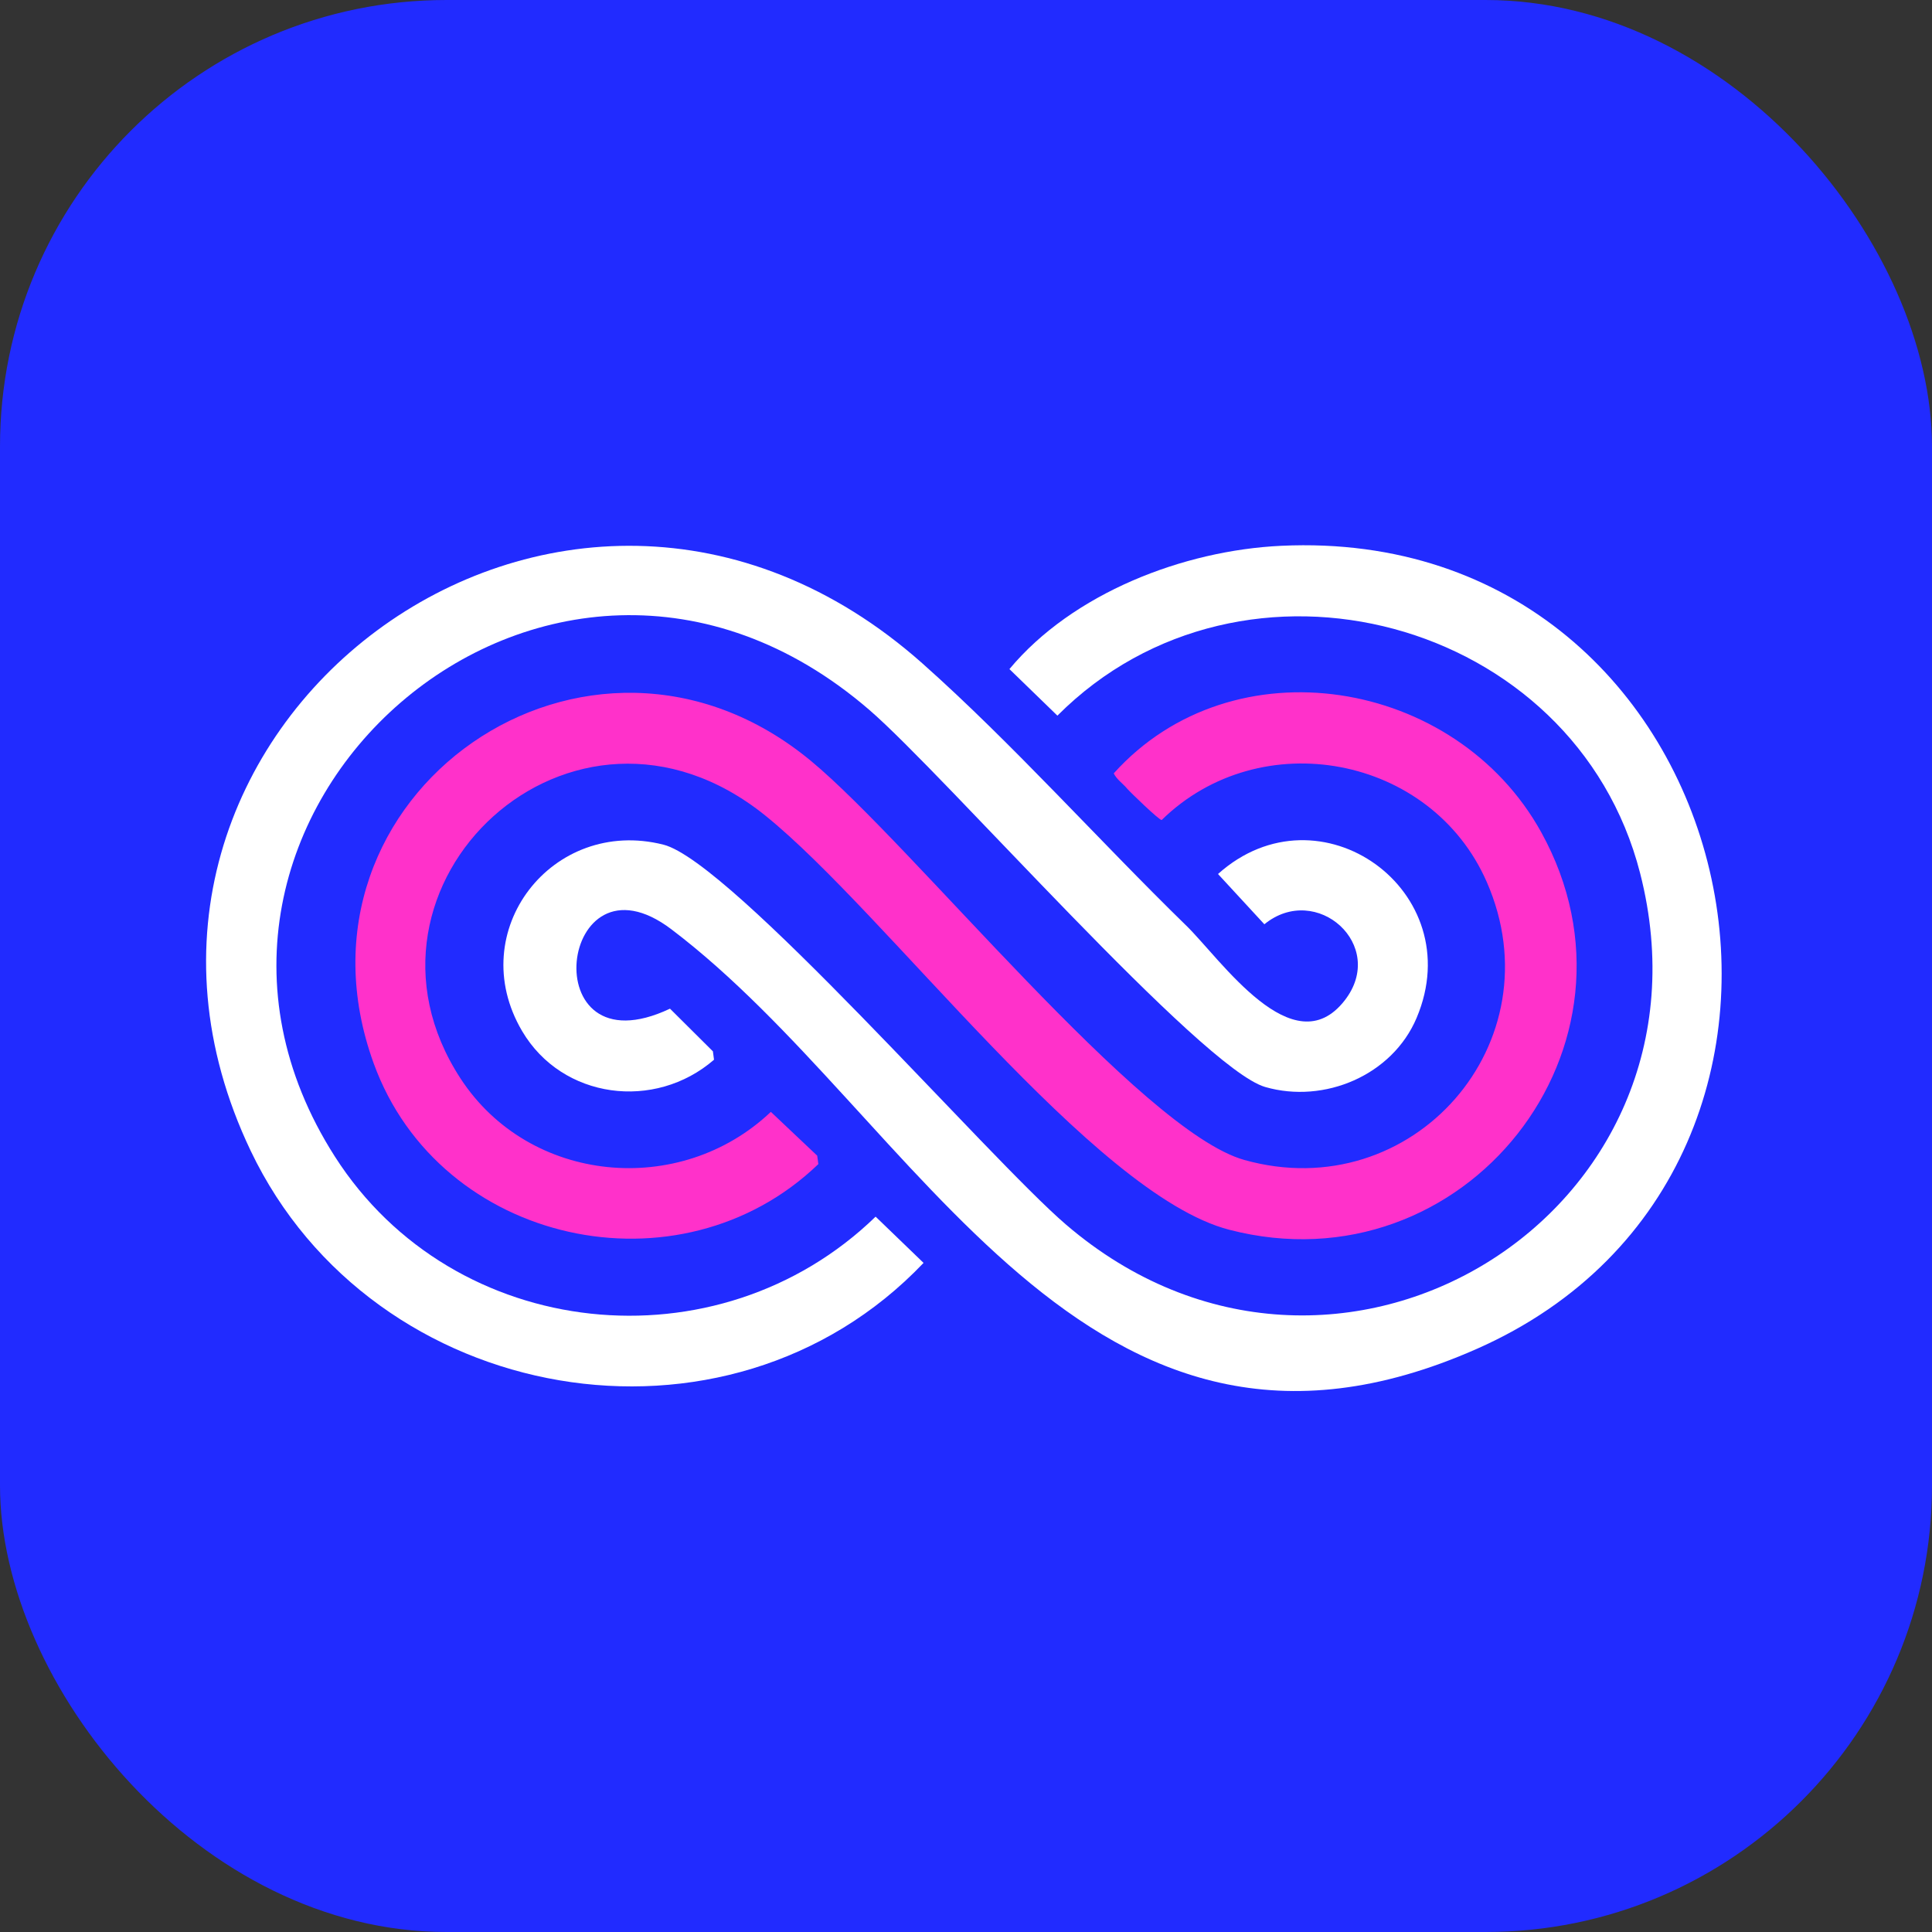
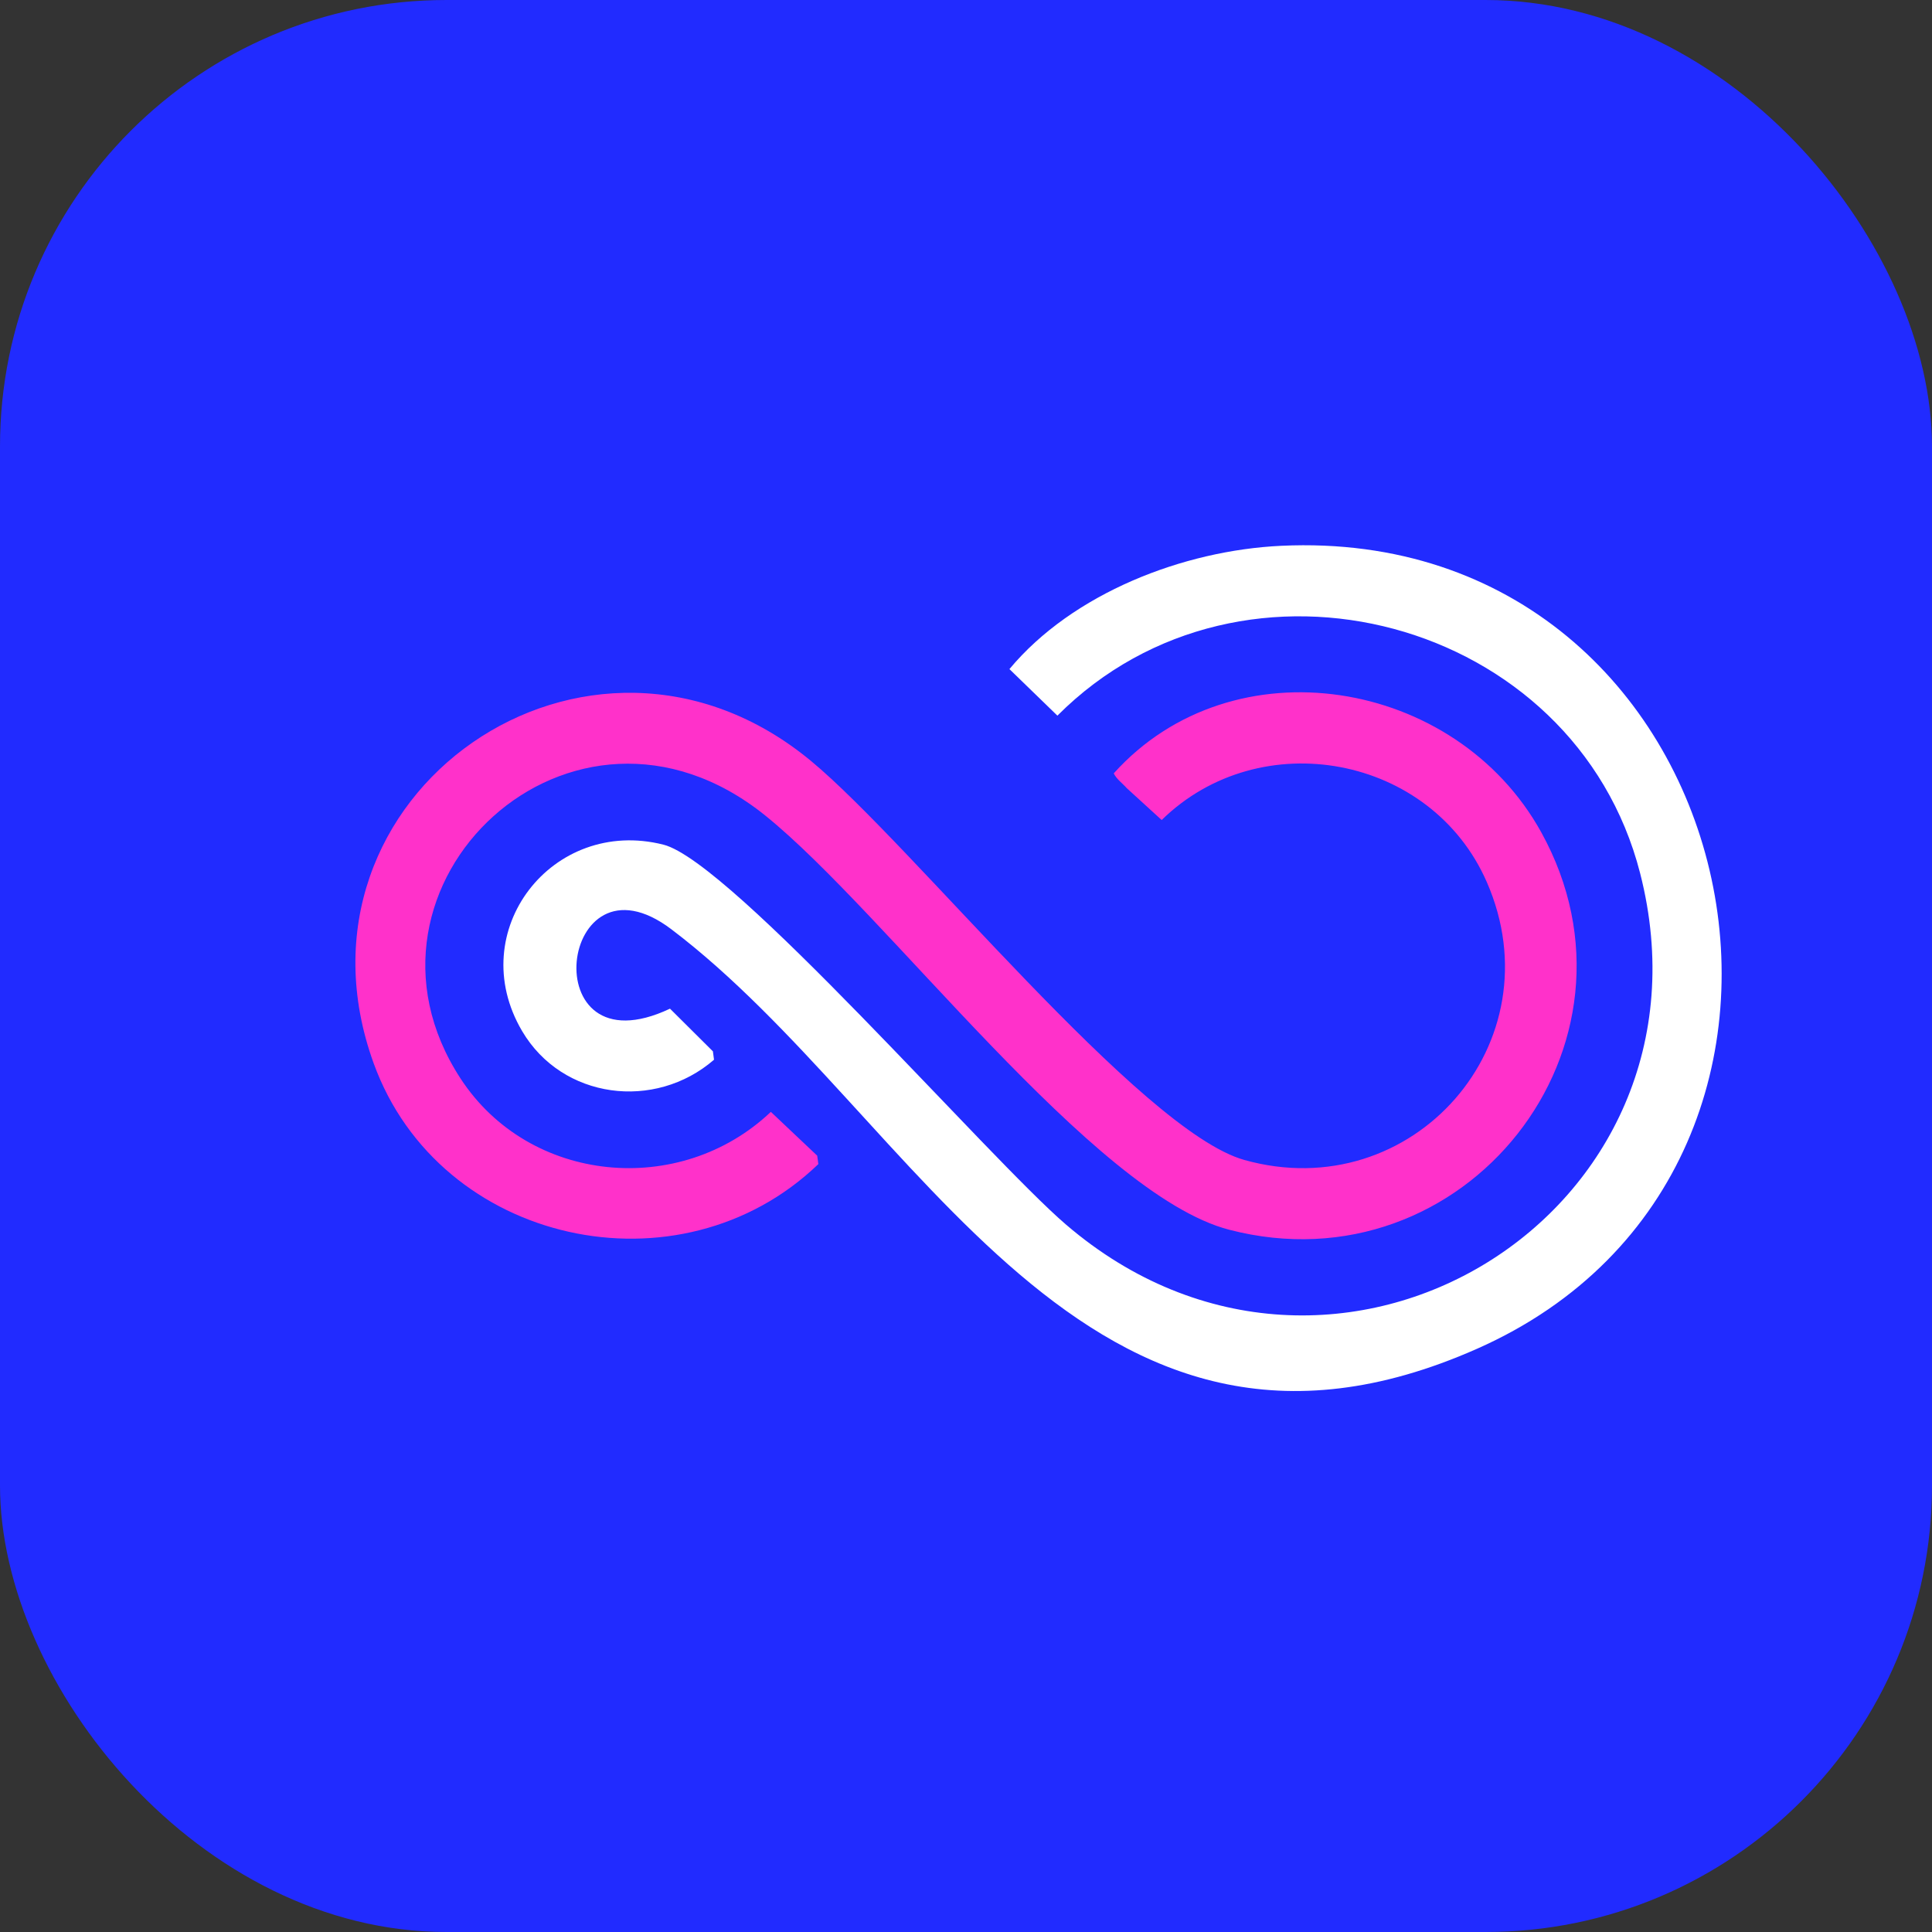
<svg xmlns="http://www.w3.org/2000/svg" width="450" height="450" viewBox="0 0 450 450" fill="none">
  <rect x="0" y="0" width="450" height="450" fill="#333333" stroke="none" />
  <rect width="450" height="450" rx="104" fill="#212BFF" />
-   <path d="M262.412 183.544C261.454 182.437 260.101 181.53 259.41 180.133C287.131 149.319 339.073 157.844 358.978 193.838C386.424 243.478 341.087 300.662 286.299 286.429C254.574 278.194 206.48 212.724 178.262 189.966C133.355 153.756 77.914 206.191 107.262 251.193C123.295 275.786 158.424 279.034 179.547 258.975L190.342 269.179L190.61 271.141C158.342 302.201 102.365 289.945 87.038 247.67C64.377 185.165 137.13 134.387 188.908 177.249C212.535 196.811 265.644 263.412 289.843 270.182C329.036 281.153 362.685 242.847 346.295 205.425C333.345 175.852 293.565 168.479 270.577 190.999C270.005 191.058 263.259 184.54 262.405 183.552L262.412 183.544Z" fill="#FF31CA" />
+   <path d="M262.412 183.544C261.454 182.437 260.101 181.53 259.41 180.133C287.131 149.319 339.073 157.844 358.978 193.838C386.424 243.478 341.087 300.662 286.299 286.429C254.574 278.194 206.48 212.724 178.262 189.966C133.355 153.756 77.914 206.191 107.262 251.193C123.295 275.786 158.424 279.034 179.547 258.975L190.342 269.179L190.61 271.141C158.342 302.201 102.365 289.945 87.038 247.67C64.377 185.165 137.13 134.387 188.908 177.249C212.535 196.811 265.644 263.412 289.843 270.182C329.036 281.153 362.685 242.847 346.295 205.425C333.345 175.852 293.565 168.479 270.577 190.999L262.412 183.544Z" fill="#FF31CA" />
  <path d="M298.447 127.126C407.049 122.057 440.632 271.387 344.036 314.152C252.582 354.643 213.85 259.956 156.366 216.44C130.153 196.595 123.905 250.145 156.054 234.939L166.047 244.876L166.307 246.83C152.539 258.759 130.97 256.046 121.609 240.156C107.901 216.893 128.645 190.196 154.523 196.737C170.341 200.728 230.226 269.744 248.295 285.233C310.922 338.939 402.294 282.602 382.018 203.396C366.802 143.968 289.561 123.306 246.289 166.688L235.115 155.844C249.826 138.185 275.615 128.189 298.447 127.126Z" fill="white" />
-   <path d="M276.261 215.548C284.405 223.493 301.211 248.384 313.195 233.029C323.218 220.178 306.612 205.395 294.494 215.28L283.699 203.574C307.341 182.363 342.454 207.514 329.957 237.087C324.295 250.48 308.44 257.146 294.695 253.185C279.843 248.904 219.951 180.415 202.475 165.343C127.694 100.853 27.636 190.627 78.01 269.402C105.687 312.68 167.243 318.983 203.947 283.382L215.114 294.152C169.331 342.246 86.852 327.679 58.388 268.042C12.041 170.902 130.919 79.924 214.898 154.566C235.665 173.02 256.082 195.882 276.254 215.548H276.261Z" fill="white" />
</svg>